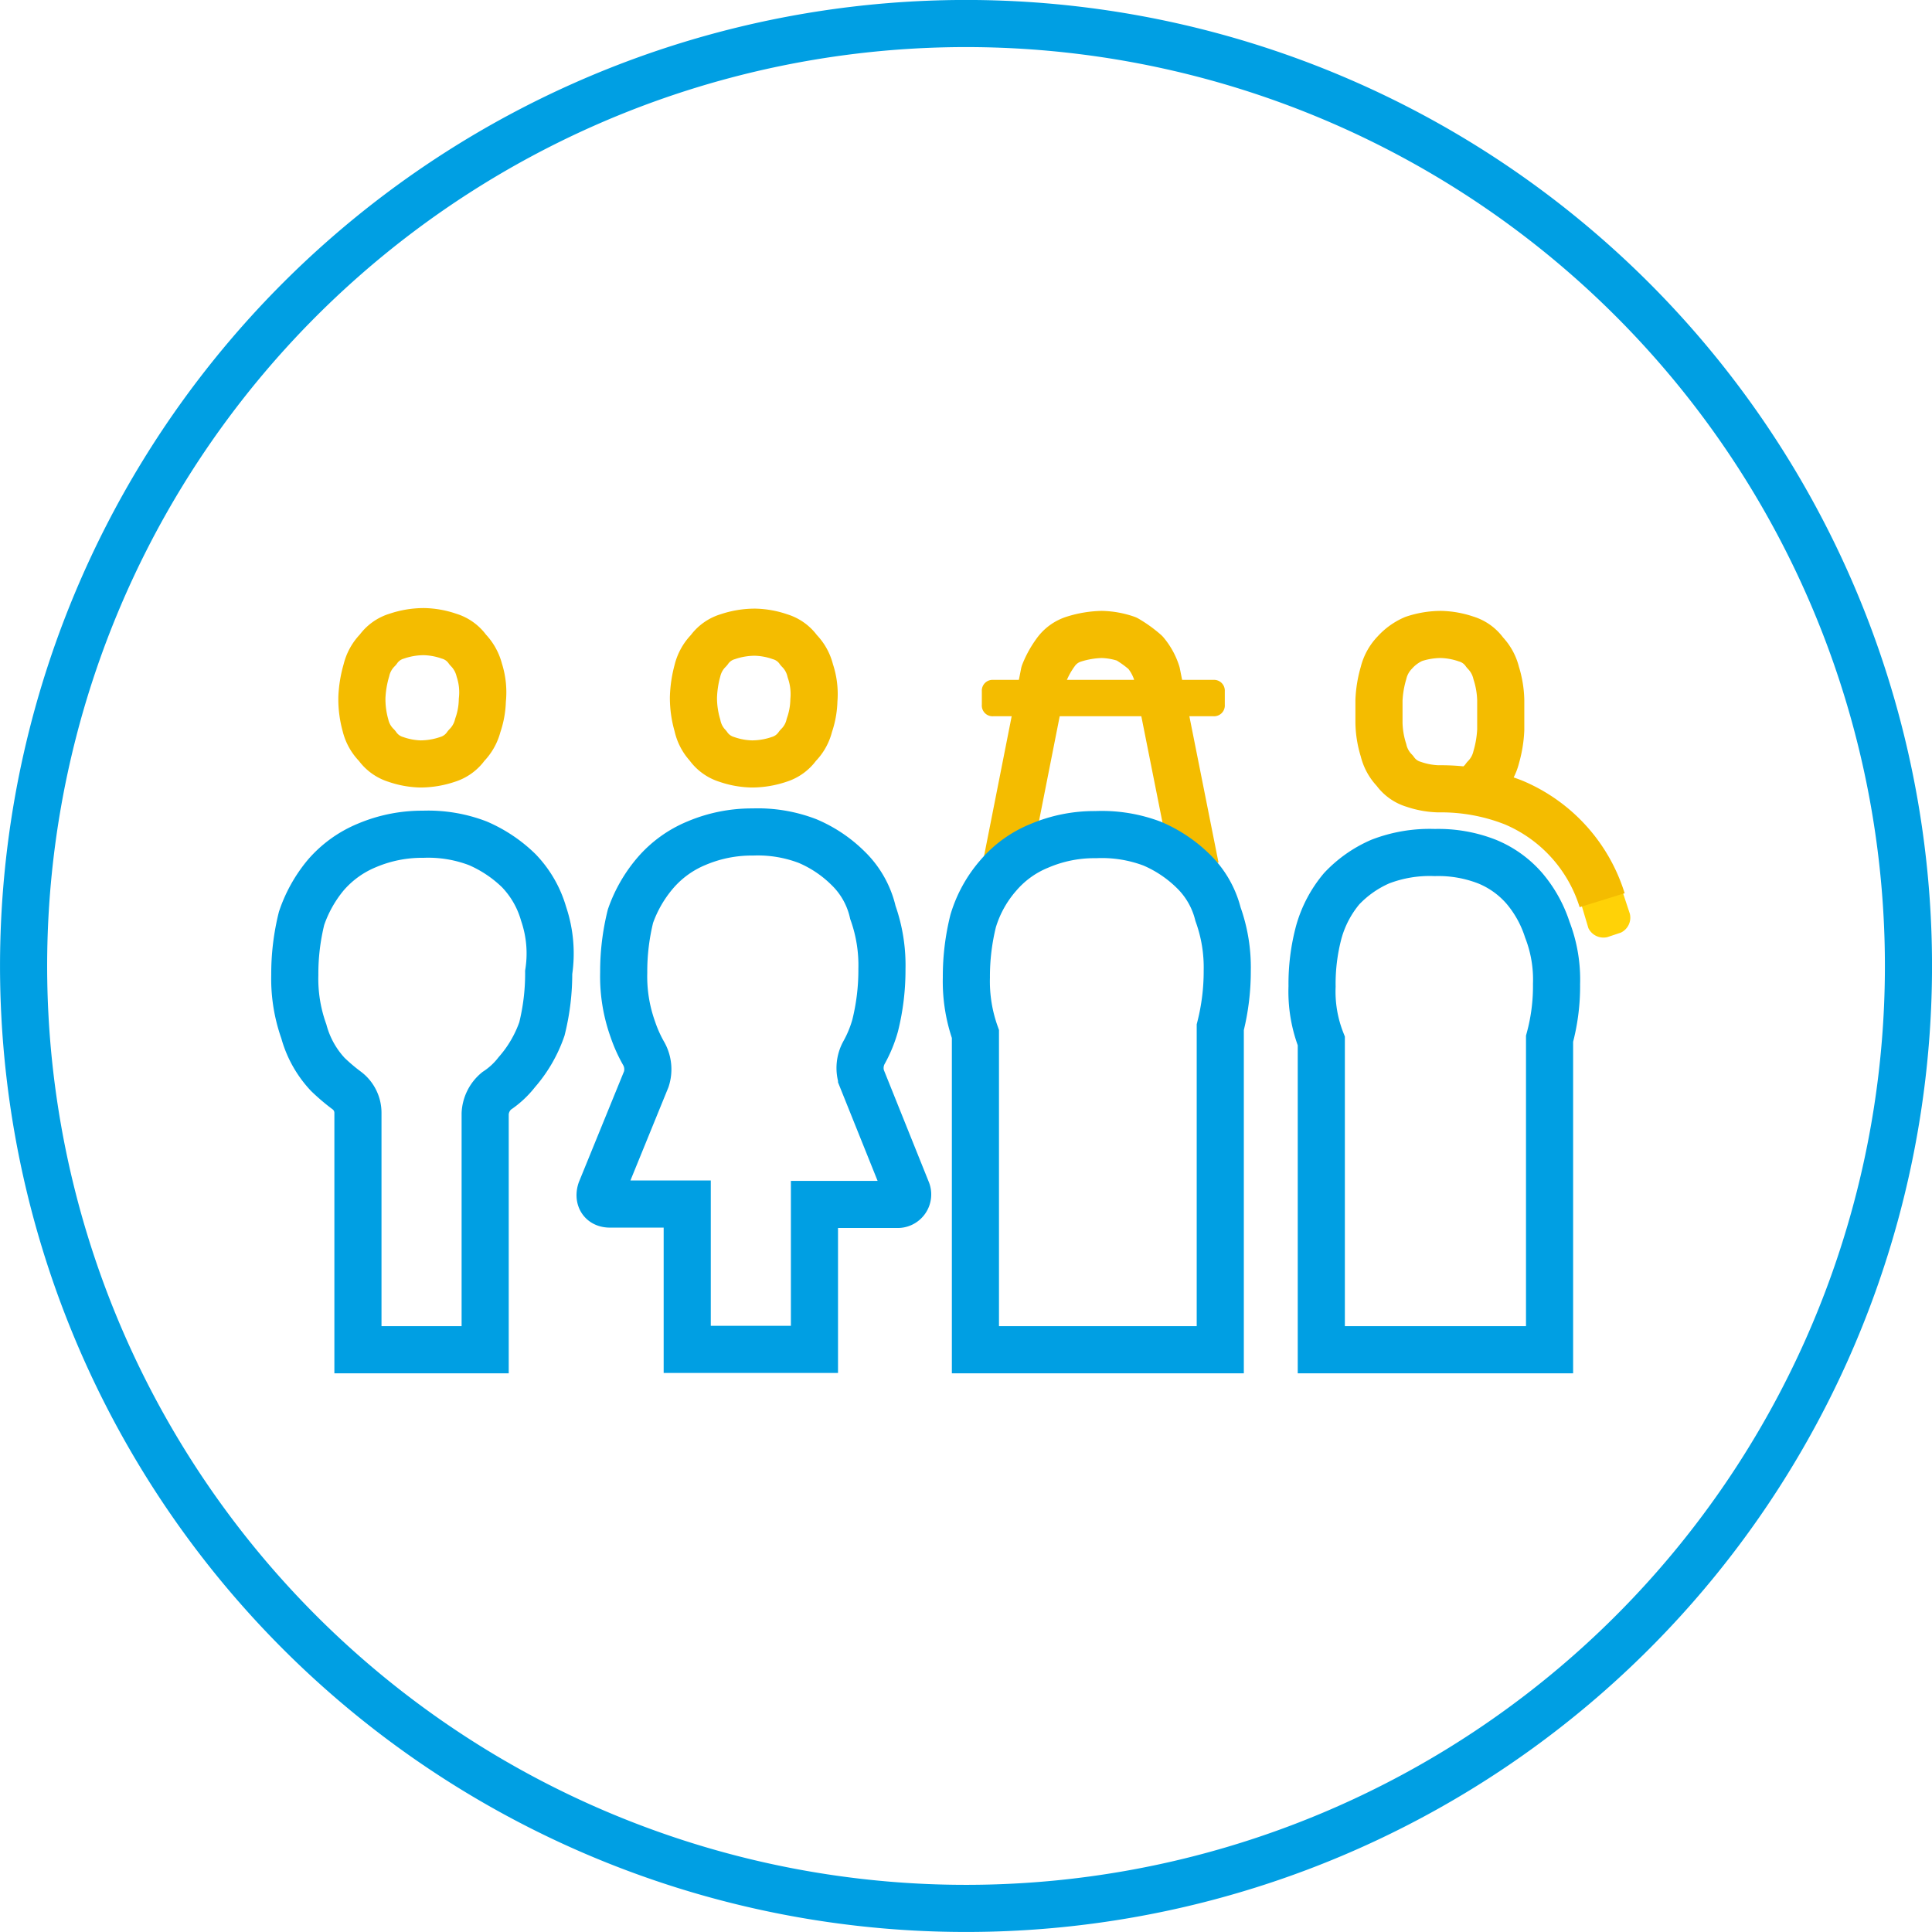
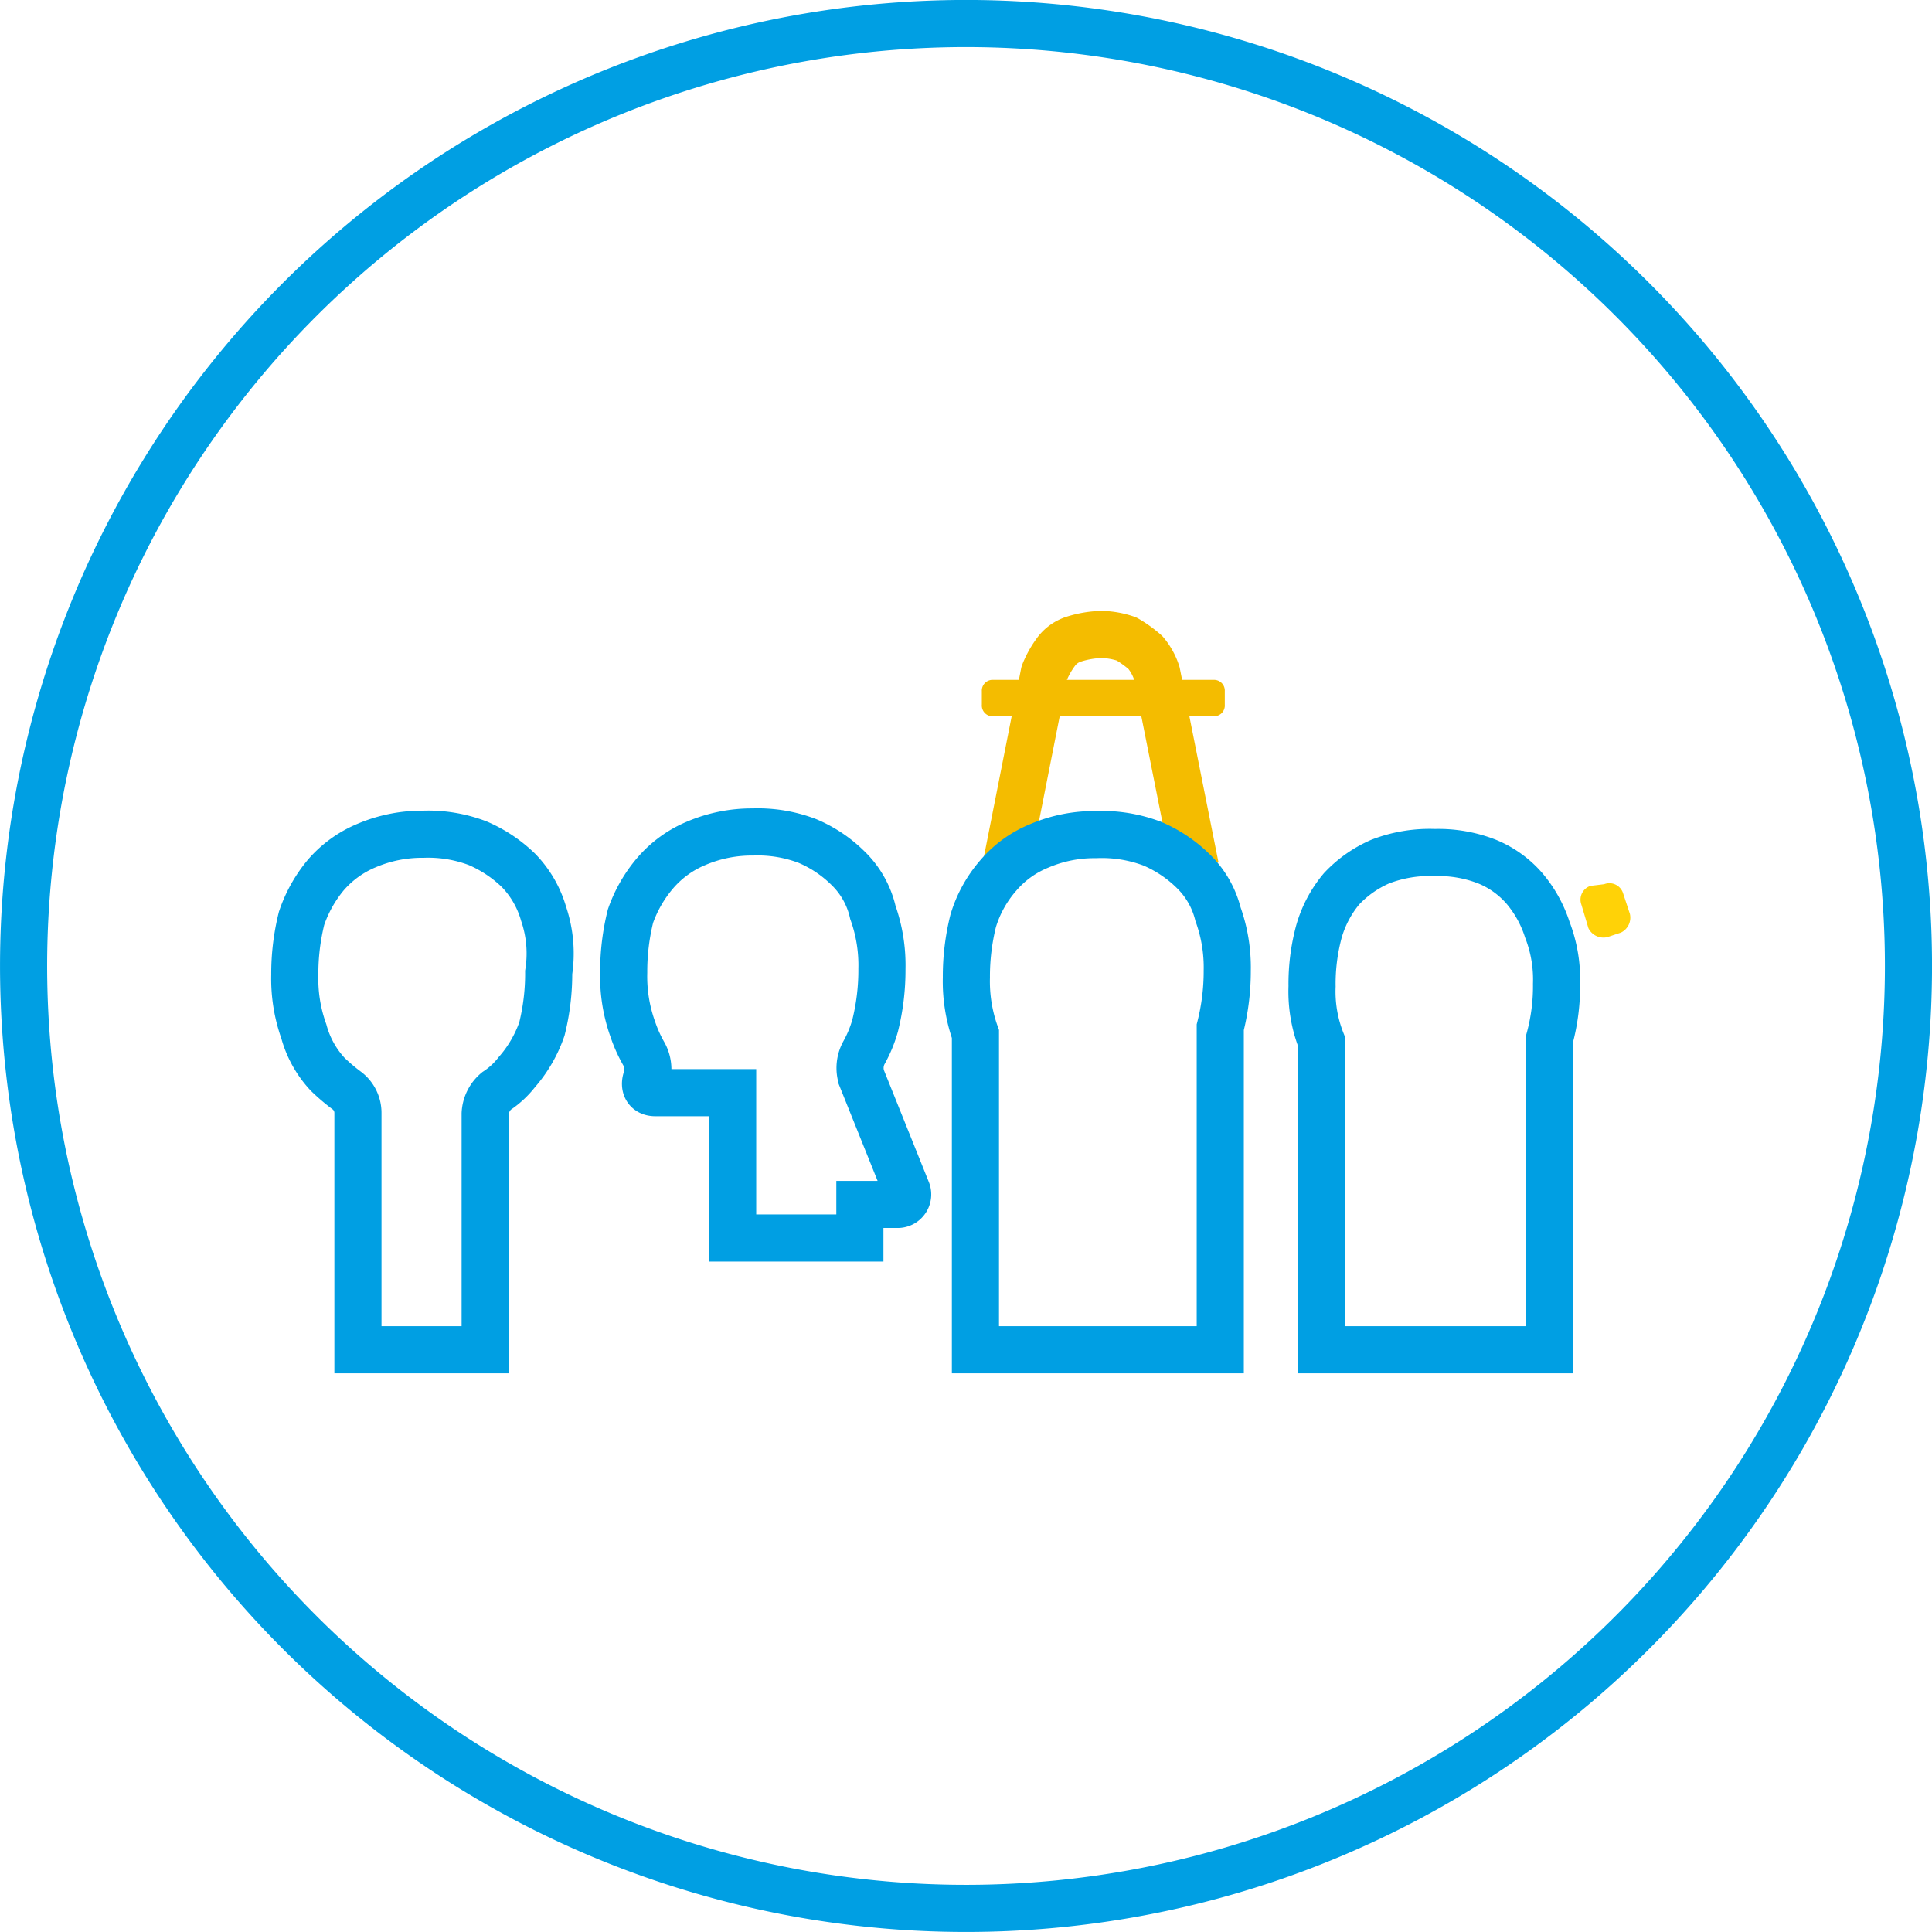
<svg xmlns="http://www.w3.org/2000/svg" id="Layer_1" data-name="Layer 1" viewBox="0 0 102.5 102.5">
  <defs>
    <style>.cls-1,.cls-2{fill:none;stroke-width:2.5px;}.cls-1{stroke:#009fe3;}.cls-2{stroke:#f4bc00;stroke-linejoin:round;}.cls-3{fill:#ffd207;}.cls-4{fill:#f4bc00;}</style>
  </defs>
  <title>human</title>
  <g id="icon-human-capital">
    <g id="Group-323">
      <path id="Stroke-314" class="cls-1" d="M28.84,48.48a5.47,5.47,0,0,0-1.32-2.29,7.17,7.17,0,0,0-2.17-1.45,7.36,7.36,0,0,0-2.9-.48,7.5,7.5,0,0,0-3,.6,5.79,5.79,0,0,0-2.17,1.57A7.16,7.16,0,0,0,16,48.72a12.17,12.17,0,0,0-.36,3,8.3,8.3,0,0,0,.48,3A5.41,5.41,0,0,0,17.39,57a10.21,10.21,0,0,0,1,.85,1.48,1.48,0,0,1,.6,1.2V71.61h6.75V59.08a1.67,1.67,0,0,1,.6-1.2,4.49,4.49,0,0,0,1.08-1,6.9,6.9,0,0,0,1.33-2.29,12.11,12.11,0,0,0,.36-3A6.55,6.55,0,0,0,28.84,48.48Z" />
-       <path id="Stroke-315" class="cls-2" d="M25.59,37.15a4.32,4.32,0,0,1-.24,1.33,2.33,2.33,0,0,1-.61,1.08,1.89,1.89,0,0,1-1,.73,4.49,4.49,0,0,1-1.45.24A4.31,4.31,0,0,1,21,40.29a1.89,1.89,0,0,1-1-.73,2.24,2.24,0,0,1-.61-1.08A5.17,5.17,0,0,1,19.2,37a6,6,0,0,1,.24-1.44,2.28,2.28,0,0,1,.61-1.09,1.87,1.87,0,0,1,1-.72,4.48,4.48,0,0,1,1.44-.24,4.32,4.32,0,0,1,1.33.24,1.87,1.87,0,0,1,1,.72,2.37,2.37,0,0,1,.61,1.09A3.81,3.81,0,0,1,25.59,37.15Zm17.59,0a4.32,4.32,0,0,1-.24,1.33,2.24,2.24,0,0,1-.61,1.08,1.89,1.89,0,0,1-1,.73,4.49,4.49,0,0,1-1.45.24,4.31,4.31,0,0,1-1.32-.24,1.89,1.89,0,0,1-1-.73A2.24,2.24,0,0,1,37,38.48,5.17,5.17,0,0,1,36.79,37,6,6,0,0,1,37,35.59a2.28,2.28,0,0,1,.61-1.09,1.87,1.87,0,0,1,1-.72,4.49,4.49,0,0,1,1.45-.24,4.31,4.31,0,0,1,1.32.24,1.87,1.87,0,0,1,1,.72,2.28,2.28,0,0,1,.61,1.09A3.81,3.81,0,0,1,43.18,37.15Z" />
-       <path id="Stroke-316" class="cls-1" d="M47.64,63.9a.53.53,0,0,0,.48-.72l-2.41-6a1.7,1.7,0,0,1,.12-1.32,6.58,6.58,0,0,0,.6-1.45,12.17,12.17,0,0,0,.36-3,8.34,8.34,0,0,0-.48-3A4.71,4.71,0,0,0,45,46.07a6.83,6.83,0,0,0-2.16-1.45,7.36,7.36,0,0,0-2.9-.48,7.5,7.5,0,0,0-3,.6,5.79,5.79,0,0,0-2.17,1.57,7.16,7.16,0,0,0-1.32,2.29,12.17,12.17,0,0,0-.36,3,8.3,8.3,0,0,0,.48,3,7.39,7.39,0,0,0,.6,1.33,1.7,1.7,0,0,1,.12,1.32l-2.41,5.91c-.12.36,0,.72.48.72h4.1v7.71h6.75V63.9Z" />
+       <path id="Stroke-316" class="cls-1" d="M47.64,63.9a.53.53,0,0,0,.48-.72l-2.41-6a1.7,1.7,0,0,1,.12-1.32,6.58,6.58,0,0,0,.6-1.45,12.17,12.17,0,0,0,.36-3,8.34,8.34,0,0,0-.48-3A4.71,4.71,0,0,0,45,46.07a6.83,6.83,0,0,0-2.16-1.45,7.36,7.36,0,0,0-2.9-.48,7.5,7.5,0,0,0-3,.6,5.79,5.79,0,0,0-2.17,1.57,7.16,7.16,0,0,0-1.32,2.29,12.17,12.17,0,0,0-.36,3,8.3,8.3,0,0,0,.48,3,7.39,7.39,0,0,0,.6,1.33,1.7,1.7,0,0,1,.12,1.32c-.12.36,0,.72.48.72h4.1v7.71h6.75V63.9Z" />
      <path id="Fill-317" class="cls-3" d="M85.11,46.91a.76.76,0,0,1,1,.48l.36,1.09a.88.88,0,0,1-.48,1l-.72.24a.89.89,0,0,1-1-.48L83.9,48a.77.77,0,0,1,.48-1Z" />
      <path id="Stroke-318" class="cls-1" d="M82.21,71.61V55.11a10.63,10.63,0,0,0,.37-2.9,7.34,7.34,0,0,0-.49-2.89,6.43,6.43,0,0,0-1.2-2.17,5.25,5.25,0,0,0-2-1.44,7.09,7.09,0,0,0-2.77-.48,7.28,7.28,0,0,0-2.89.48,6.21,6.21,0,0,0-2.05,1.44,6.14,6.14,0,0,0-1.21,2.29,10.63,10.63,0,0,0-.36,2.89,7.18,7.18,0,0,0,.49,2.9V71.61Z" />
      <path id="Stroke-319" class="cls-2" d="M63.42,46,61.37,35.71a3.19,3.19,0,0,0-.6-1.09,6.27,6.27,0,0,0-1-.72,4.31,4.31,0,0,0-1.32-.24A5.3,5.3,0,0,0,57,33.9a1.87,1.87,0,0,0-1,.72,4.92,4.92,0,0,0-.6,1.09l-2,10.12" />
      <path id="Stroke-320" class="cls-1" d="M64.74,71.61V54.5a12.11,12.11,0,0,0,.37-3,8.34,8.34,0,0,0-.49-3,4.82,4.82,0,0,0-1.32-2.29,7.05,7.05,0,0,0-2.17-1.45,7.55,7.55,0,0,0-3-.48,7.42,7.42,0,0,0-3,.6,5.64,5.64,0,0,0-2.17,1.57,6.49,6.49,0,0,0-1.33,2.41,12.17,12.17,0,0,0-.36,3,8.3,8.3,0,0,0,.48,3V71.61Z" />
-       <path id="Stroke-321" class="cls-2" d="M85,47.76a8.28,8.28,0,0,0-4.69-5.18,10.48,10.48,0,0,0-4-.73h0A4.44,4.44,0,0,1,75,41.61a1.87,1.87,0,0,1-1-.72,2.31,2.31,0,0,1-.6-1.09,5.16,5.16,0,0,1-.24-1.44V37.15a6,6,0,0,1,.24-1.44,2.36,2.36,0,0,1,.6-1.09,2.89,2.89,0,0,1,1-.72,4.6,4.6,0,0,1,1.45-.24,4.44,4.44,0,0,1,1.33.24,1.87,1.87,0,0,1,1,.72,2.36,2.36,0,0,1,.6,1.09,5.16,5.16,0,0,1,.24,1.44v1.57a6.19,6.19,0,0,1-.24,1.45,2.32,2.32,0,0,1-.6,1.08,1.87,1.87,0,0,1-1,.72" />
      <path id="Fill-322" class="cls-4" d="M52.09,36.67a.57.57,0,0,1,.61-.6H64.38a.57.57,0,0,1,.6.6v.72a.57.57,0,0,1-.6.61H52.7a.57.57,0,0,1-.61-.61Z" />
    </g>
    <path id="Stroke-324" class="cls-1" d="M48.64,101.18A50,50,0,1,0,1.32,53.86,50,50,0,0,0,48.64,101.18Z" />
  </g>
</svg>